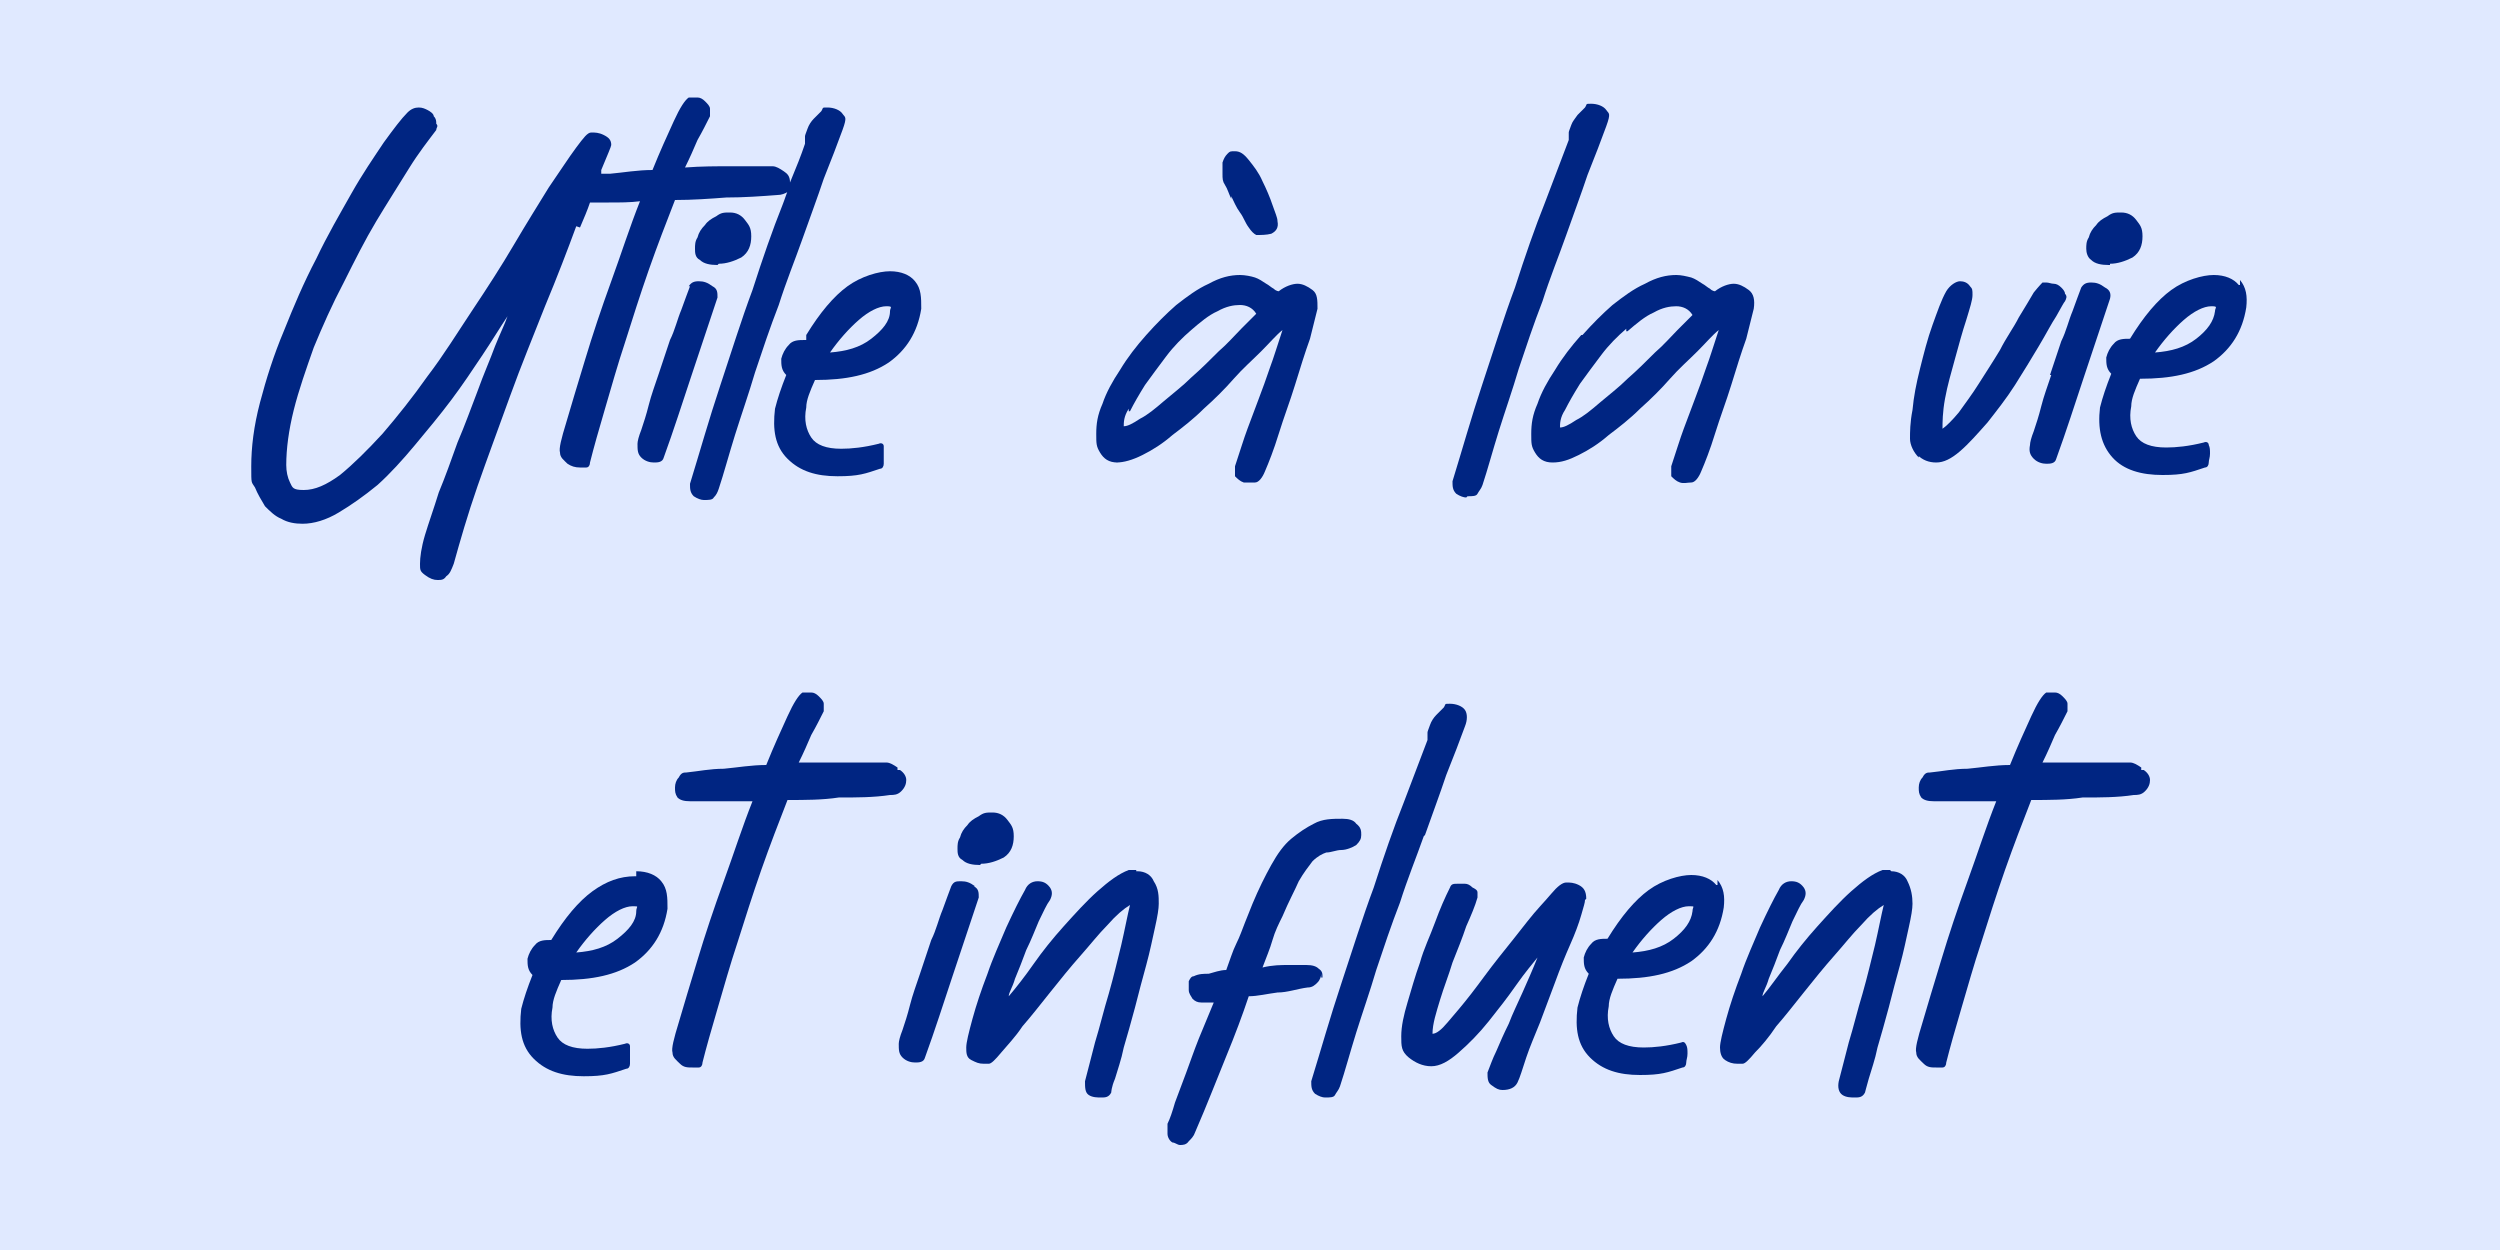
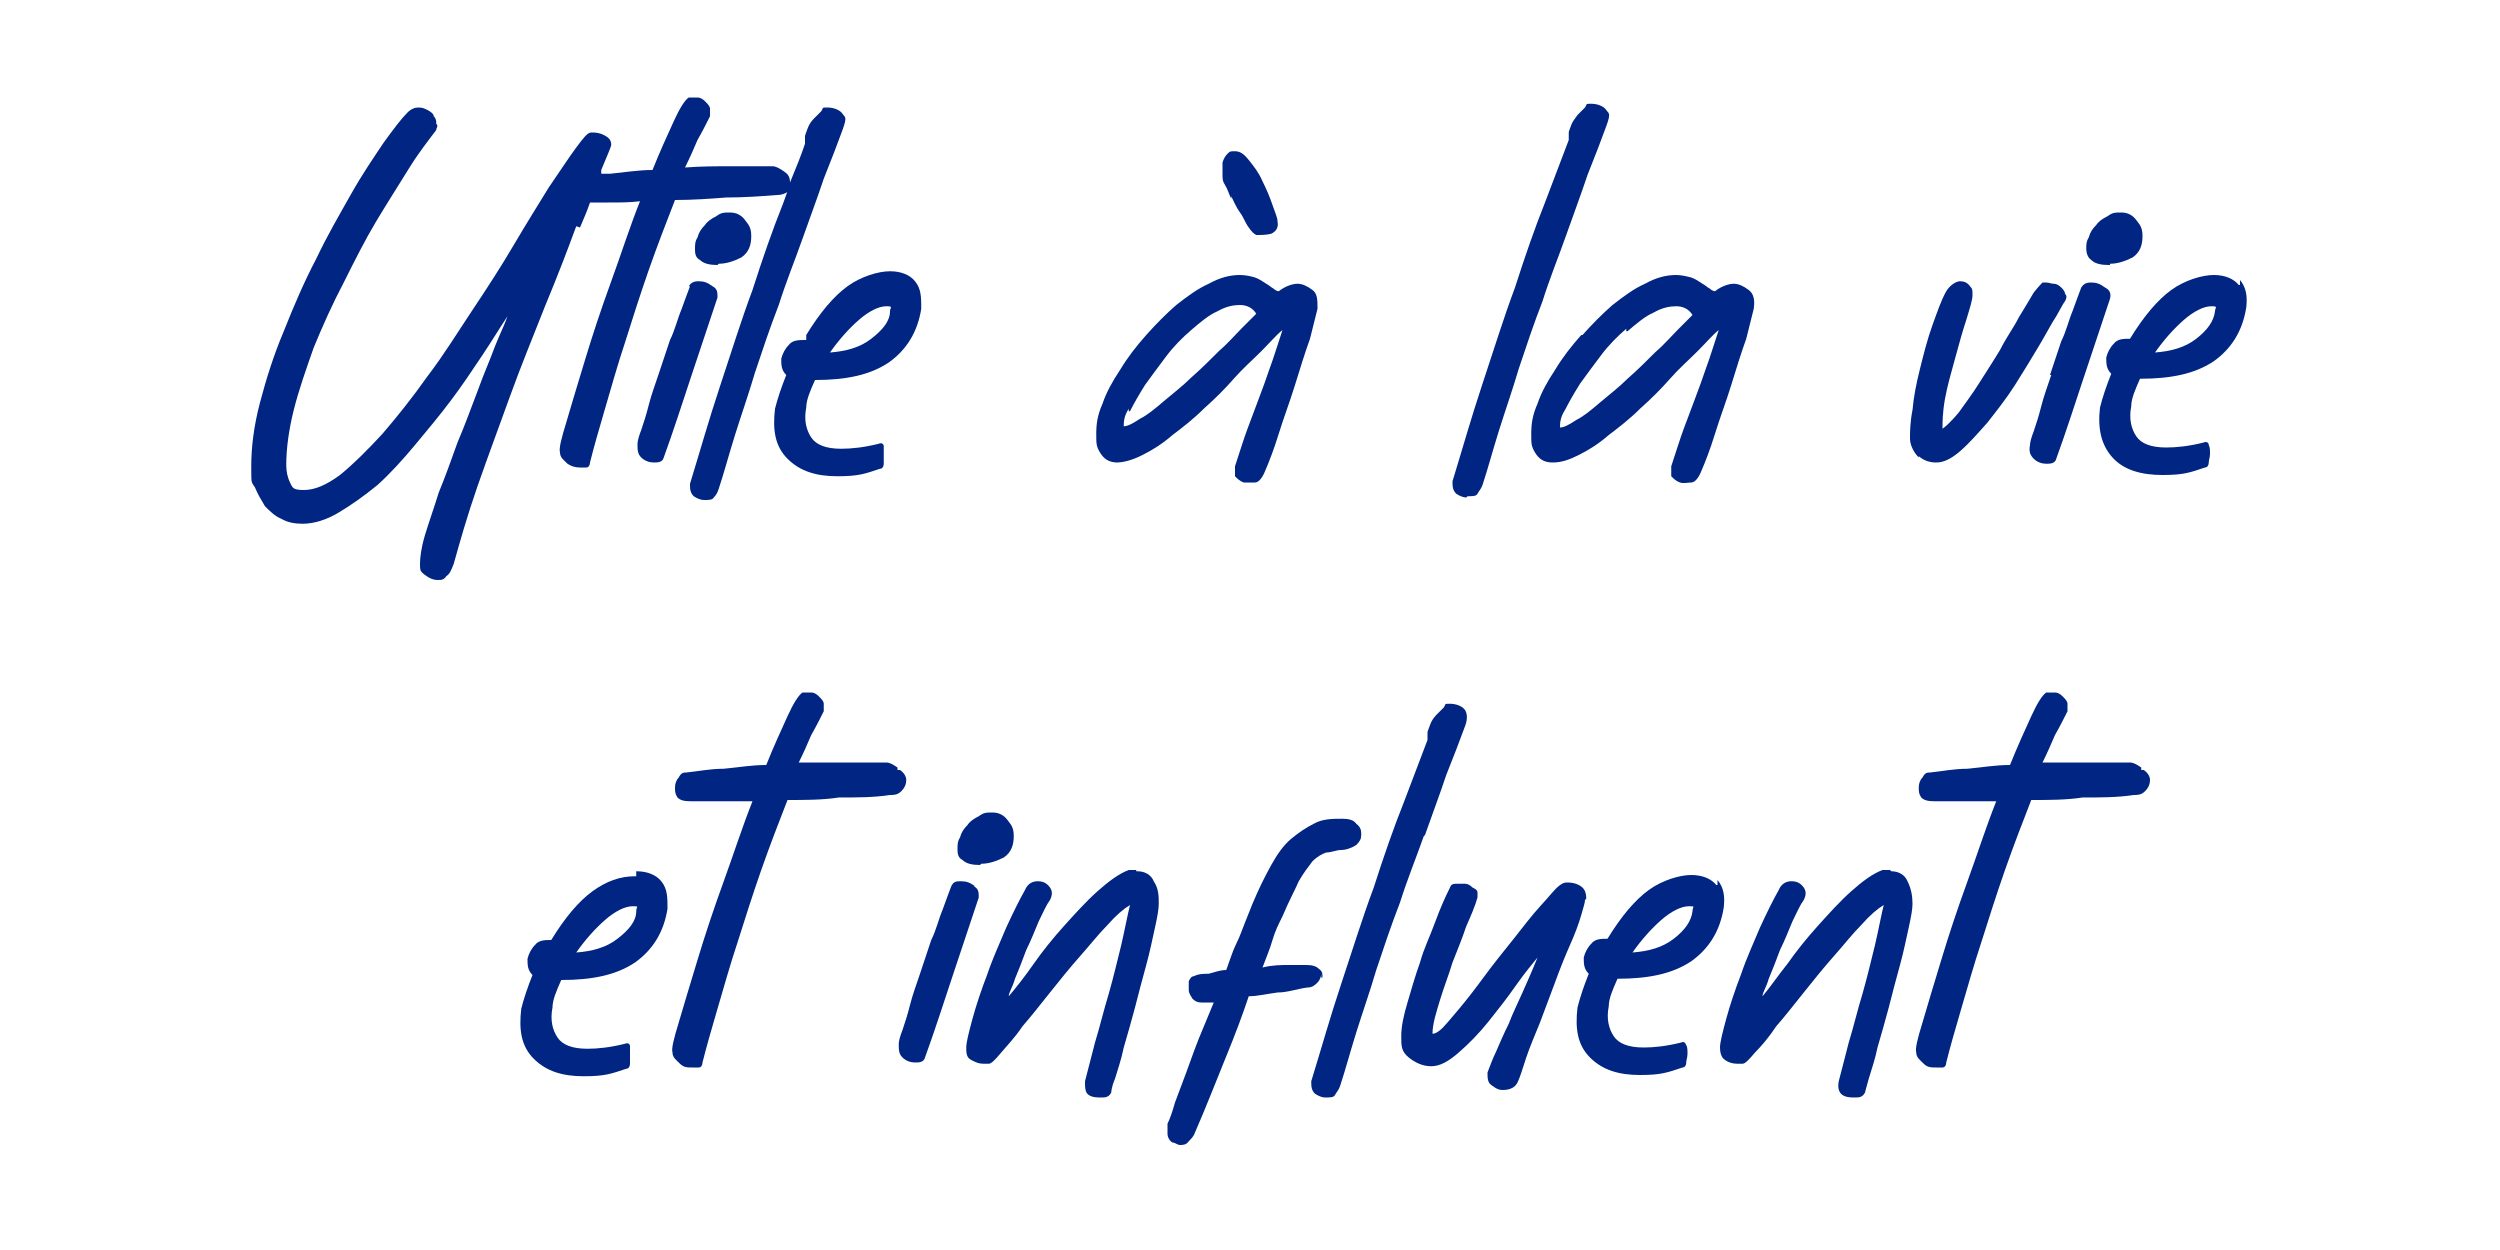
<svg xmlns="http://www.w3.org/2000/svg" id="Calque_1" version="1.1" viewBox="0 0 200 100">
  <defs>
    <style>
      .st0 {
        fill: #002582;
      }

      .st1 {
        fill: #e0e9ff;
      }
    </style>
  </defs>
-   <rect class="st1" width="200" height="100" />
  <g>
    <path class="st0" d="M89.3,37c.6,0,1.3-.2,2.1-.6s1.6-.9,2.4-1.6c.8-.6,1.7-1.3,2.5-2.1.9-.8,1.7-1.6,2.4-2.4s1.5-1.5,2.2-2.2,1.2-1.3,1.7-1.7c-.4,1.2-.7,2.2-1,3-.3.9-.6,1.7-.9,2.5-.3.8-.6,1.6-.9,2.4s-.6,1.8-1,3v.8c.2.2.4.4.7.5.3,0,.6,0,.9,0s.6-.4.8-.9c.3-.7.7-1.7,1.1-3s.9-2.6,1.3-3.9c.4-1.3.8-2.6,1.2-3.7.3-1.2.5-2,.6-2.4,0-.7,0-1.2-.4-1.5s-.8-.5-1.2-.5-1,.2-1.5.6c0,0-.2,0-.4-.2-.2-.1-.4-.3-.6-.4-.3-.2-.6-.4-.9-.5s-.8-.2-1.2-.2c-.8,0-1.6.2-2.5.7-.9.4-1.7,1-2.6,1.7-.8.7-1.6,1.5-2.4,2.4s-1.5,1.8-2.1,2.8c-.6.9-1.1,1.8-1.4,2.7-.4.9-.5,1.6-.5,2.4s0,1,.3,1.5c.3.5.7.8,1.4.8h0ZM90.4,32.9c.3-.6.7-1.3,1.2-2.1.5-.7,1.1-1.5,1.7-2.3s1.3-1.5,2-2.1,1.4-1.2,2.1-1.5c.7-.4,1.3-.5,1.8-.5s1,.2,1.3.7c-.3.3-.7.7-1.2,1.2s-1.1,1.2-1.8,1.8c-.7.7-1.4,1.4-2.2,2.1-.7.7-1.5,1.3-2.2,1.9-.7.6-1.3,1.1-1.9,1.4-.6.4-1,.6-1.3.6,0-.3,0-.8.4-1.4v.2Z" />
    <path class="st0" d="M78.5,69.1c.6,0,1.2-.2,1.8-.5.6-.4.8-1,.8-1.7s-.2-.9-.5-1.3-.7-.6-1.2-.6-.7,0-1.1.3c-.4.2-.7.4-.9.7-.3.3-.5.6-.6,1-.2.3-.2.6-.2.9s0,.7.4.9c.3.3.8.4,1.4.4h0Z" />
    <path class="st0" d="M98.5,15.7c.2.4.4.9.7,1.3s.4.8.7,1.2c.2.3.4.5.6.6.4,0,.8,0,1.2-.1.4-.2.6-.5.5-1,0-.3-.2-.7-.4-1.3-.2-.6-.5-1.3-.8-1.9-.3-.7-.7-1.2-1.1-1.7s-.7-.7-1.1-.7-.4,0-.6.2-.3.4-.4.7c0,.3,0,.5,0,.9s0,.6.2.9c.2.3.3.7.5,1.1v-.2Z" />
    <path class="st0" d="M46.4,18.2c.3-.7.6-1.4.8-2h1.5c.9,0,1.7,0,2.5-.1-.8,2-1.5,4.2-2.3,6.4s-1.5,4.3-2.1,6.3-1.1,3.6-1.5,5c-.4,1.3-.6,2.1-.5,2.4,0,.4.3.6.6.9.3.2.6.3,1,.3h.5c.2,0,.3-.2.3-.4.3-1.2.7-2.6,1.2-4.3s1-3.5,1.6-5.3c.6-1.9,1.2-3.8,1.9-5.8s1.4-3.8,2.1-5.6c1.4,0,2.8-.1,4.1-.2,1.4,0,2.8-.1,4.1-.2.3,0,.6-.1.9-.3,0,0,0-.1,0-.2-.2.4-.3.8-.5,1.3-.8,2-1.6,4.3-2.4,6.8-.9,2.4-1.7,5-2.6,7.7-.9,2.7-1.6,5.2-2.4,7.8,0,.4,0,.7.3,1,.3.2.6.3.8.3.4,0,.7,0,.8-.2.2-.2.3-.4.4-.7.4-1.2.8-2.7,1.3-4.3s1.1-3.3,1.6-5c.6-1.8,1.2-3.6,1.9-5.4.6-1.9,1.3-3.6,1.9-5.3.6-1.7,1.2-3.3,1.7-4.8.6-1.5,1.1-2.8,1.5-3.9s.2-1,0-1.3-.7-.5-1.2-.5-.3,0-.5.3c-.2.2-.4.4-.6.6s-.4.5-.5.8-.2.5-.2.6c0,.3,0,.5,0,.6-.3.9-.7,1.9-1.2,3.1h0c0-.5-.2-.7-.5-.9s-.6-.4-.9-.4h-3.3c-1.2,0-2.4,0-3.7.1.4-.8.7-1.5,1-2.2.4-.7.7-1.3,1-1.9v-.6c0-.2-.2-.4-.4-.6-.2-.2-.4-.3-.6-.3h-.7c-.3.2-.7.8-1.2,1.9-.5,1.1-1.1,2.4-1.7,3.9-1.2,0-2.3.2-3.4.3h-.7s0-.2,0-.3c.5-1.2.8-1.9.8-2,0-.4-.2-.6-.6-.8-.4-.2-.7-.2-1-.2s-.6.4-1.2,1.2c-.6.8-1.3,1.9-2.2,3.2-.8,1.3-1.8,2.9-2.8,4.6s-2.1,3.4-3.3,5.2c-1.2,1.8-2.3,3.6-3.6,5.3-1.2,1.7-2.4,3.2-3.6,4.6-1.2,1.3-2.3,2.4-3.4,3.3-1.1.8-2,1.2-2.9,1.2s-.9-.2-1.1-.6c-.2-.4-.3-.9-.3-1.4,0-1.3.2-2.8.6-4.4.4-1.6,1-3.3,1.6-5,.7-1.7,1.5-3.5,2.4-5.2.9-1.8,1.7-3.4,2.6-4.9s1.8-2.9,2.6-4.2,1.6-2.3,2.2-3.1c0-.2.2-.3,0-.5,0-.2,0-.4-.2-.6,0-.2-.3-.4-.5-.5s-.4-.2-.7-.2-.6.1-.9.4c-.5.5-1.1,1.3-1.9,2.4-.8,1.2-1.7,2.5-2.6,4.1s-1.9,3.3-2.8,5.2c-1,1.9-1.8,3.8-2.6,5.8-.8,1.9-1.4,3.8-1.9,5.7s-.7,3.6-.7,5.1,0,1.2.3,1.7c.2.5.5,1,.8,1.5.4.4.8.8,1.3,1,.5.3,1.1.4,1.7.4.9,0,1.9-.3,2.9-.9,1-.6,2-1.3,3.1-2.2,1-.9,2-2,3-3.2s2-2.4,2.9-3.6c.9-1.2,1.7-2.4,2.5-3.6s1.4-2.2,2-3.1c-.2.6-.6,1.4-1,2.4-.4,1.1-.9,2.2-1.4,3.6-.5,1.3-1,2.7-1.6,4.1-.5,1.4-1,2.8-1.5,4-.4,1.3-.8,2.4-1.1,3.4s-.4,1.8-.4,2.3,0,.6.4.9.7.4,1,.4.5,0,.7-.3c.3-.2.4-.5.6-1,.5-1.8,1.1-3.9,1.9-6.2.8-2.3,1.7-4.7,2.6-7.2.9-2.5,1.9-4.9,2.8-7.2,1-2.4,1.8-4.5,2.5-6.4h0Z" />
    <path class="st0" d="M168.8,21.1c.6,0,1.2-.2,1.8-.5.6-.4.8-1,.8-1.7s-.2-.9-.5-1.3-.7-.6-1.2-.6-.7,0-1.1.3c-.4.2-.7.4-.9.7-.3.3-.5.6-.6,1-.2.3-.2.6-.2.9s.1.7.4.9c.3.3.8.4,1.4.4h.1Z" />
    <path class="st0" d="M153.4,36.4c.4.4.9.6,1.5.6s1.2-.3,1.9-.9c.7-.6,1.4-1.4,2.2-2.3.7-.9,1.5-1.9,2.2-3s1.3-2.1,1.9-3.1c.6-1,1-1.8,1.4-2.4.4-.7.6-1.1.7-1.2.1-.2.2-.4,0-.6,0-.2-.2-.4-.3-.5-.2-.2-.4-.3-.6-.3s-.4-.1-.6-.1h-.3s-.3.3-.7.8c-.3.5-.7,1.2-1.2,2-.4.8-1,1.6-1.5,2.6-.6,1-1.2,1.9-1.7,2.7s-1.1,1.6-1.6,2.3c-.5.6-1,1.1-1.3,1.3,0-.5,0-1.3.2-2.4s.5-2.1.8-3.2.6-2.2.9-3.1c.3-1,.5-1.6.5-2s0-.5-.2-.7c-.2-.3-.5-.4-.8-.4s-.8.3-1.1.8c-.4.7-.7,1.6-1.1,2.7s-.7,2.3-1,3.5-.5,2.2-.6,3.3c-.2,1-.2,1.8-.2,2.3s.3,1.1.7,1.5v-.2Z" />
    <path class="st0" d="M164.1,30c-.3.9-.6,1.7-.8,2.5s-.4,1.4-.6,2c-.2.5-.3.9-.3,1.1-.1.5,0,.8.3,1.1s.7.4,1,.4.7,0,.8-.4c.8-2.2,1.5-4.4,2.2-6.5s1.4-4.2,2.1-6.3c.1-.4,0-.7-.4-.9-.4-.3-.7-.4-1.1-.4s-.6.1-.8.4c-.2.5-.4,1.1-.7,1.9-.3.7-.5,1.6-.9,2.4-.3.9-.6,1.8-.9,2.7h0Z" />
    <path class="st0" d="M126.5,26.8c-.8.9-1.5,1.8-2.1,2.8-.6.9-1.1,1.8-1.4,2.7-.4.9-.5,1.6-.5,2.4s0,1,.3,1.5c.3.5.7.8,1.4.8s1.3-.2,2.1-.6,1.6-.9,2.4-1.6c.8-.6,1.7-1.3,2.5-2.1.9-.8,1.7-1.6,2.4-2.4s1.5-1.5,2.2-2.2,1.2-1.3,1.7-1.7c-.4,1.2-.7,2.2-1,3-.3.9-.6,1.7-.9,2.5-.3.8-.6,1.6-.9,2.4-.3.8-.6,1.8-1,3v.8c.2.2.4.4.7.5s.6,0,.9,0c.3,0,.6-.4.8-.9.3-.7.7-1.7,1.1-3,.4-1.3.9-2.6,1.3-3.9.4-1.3.8-2.6,1.2-3.7.3-1.2.5-2,.6-2.4.1-.7,0-1.2-.4-1.5s-.8-.5-1.2-.5-1,.2-1.5.6c0,0-.2,0-.4-.2-.2-.1-.4-.3-.6-.4-.3-.2-.6-.4-.9-.5-.4-.1-.8-.2-1.2-.2-.8,0-1.6.2-2.5.7-.9.4-1.7,1-2.6,1.7-.8.7-1.6,1.5-2.4,2.4h-.1ZM130.2,26.5c.7-.6,1.4-1.2,2.1-1.5.7-.4,1.3-.5,1.8-.5s1,.2,1.3.7c-.3.3-.7.7-1.2,1.2s-1.1,1.2-1.8,1.8c-.7.7-1.4,1.4-2.2,2.1-.7.7-1.5,1.3-2.2,1.9-.7.6-1.3,1.1-1.9,1.4-.6.4-1,.6-1.3.6,0-.3,0-.8.4-1.4.3-.6.7-1.3,1.2-2.1.5-.7,1.1-1.5,1.7-2.3.6-.8,1.3-1.5,2-2.1v.2Z" />
    <path class="st0" d="M117.4,39.7c.4,0,.7,0,.8-.2s.3-.4.4-.7c.4-1.2.8-2.7,1.3-4.3s1.1-3.3,1.6-5c.6-1.8,1.2-3.6,1.9-5.4.6-1.9,1.3-3.6,1.9-5.3s1.2-3.3,1.7-4.8c.6-1.5,1.1-2.8,1.5-3.9s.2-1,0-1.3-.7-.5-1.2-.5-.3,0-.5.3c-.2.2-.4.4-.6.6-.2.3-.4.5-.5.8s-.2.5-.2.6c0,.3,0,.5,0,.6-.5,1.3-1.1,2.9-1.9,5-.8,2-1.6,4.3-2.4,6.8-.9,2.4-1.7,5-2.6,7.7s-1.6,5.2-2.4,7.8c0,.4,0,.7.3,1,.3.2.6.3.8.3h0Z" />
    <path class="st0" d="M64.4,27.2c-.5,0-1,0-1.3.4-.3.3-.5.7-.6,1.1,0,.5,0,.9.4,1.3-.4,1-.7,1.9-.9,2.7-.2,1.7,0,3,1,4s2.3,1.4,4,1.4,2.2-.2,3.4-.6c.2,0,.3-.2.3-.4s0-.4,0-.7,0-.5,0-.7c0-.2-.2-.3-.4-.2-1.2.3-2.2.4-3,.4-1.2,0-2-.3-2.4-.9-.4-.6-.6-1.4-.4-2.4,0-.6.3-1.3.7-2.2,2.5,0,4.4-.4,5.9-1.4,1.4-1,2.3-2.4,2.6-4.3,0-.9,0-1.6-.5-2.2-.4-.5-1.1-.8-2-.8s-2.3.4-3.4,1.2c-1.1.8-2.2,2.1-3.3,3.9v.4ZM68.7,25.6c.8-.7,1.6-1.1,2.2-1.1s.3.1.3.4c0,.8-.6,1.5-1.5,2.2s-2,1-3.3,1.1c.7-1,1.5-1.9,2.3-2.6Z" />
    <path class="st0" d="M55.2,22.9c-.2.5-.4,1.1-.7,1.9-.3.7-.5,1.6-.9,2.4-.3.9-.6,1.8-.9,2.7-.3.9-.6,1.7-.8,2.5-.2.8-.4,1.4-.6,2-.2.5-.3.9-.3,1.1,0,.5,0,.8.3,1.1s.7.4,1,.4.7,0,.8-.4c.8-2.2,1.5-4.4,2.2-6.5s1.4-4.2,2.1-6.3c0-.4,0-.7-.4-.9-.4-.3-.7-.4-1.1-.4s-.6.1-.8.4h.1Z" />
    <path class="st0" d="M126.9,71.9c0-.6-.2-.9-.6-1.1s-.7-.2-1-.2-.7.3-1.2.9-1.2,1.3-1.9,2.2-1.5,1.9-2.3,2.9-1.5,2-2.2,2.9-1.3,1.6-1.9,2.3c-.5.6-.9.9-1.2.9,0-.8.3-1.7.6-2.7.3-1,.7-2,1-3,.4-1,.8-2,1.1-2.9.4-.9.7-1.6.9-2.3v-.4c0-.2-.2-.3-.4-.4-.2-.2-.4-.3-.6-.3s-.4,0-.6,0c-.3,0-.5,0-.6.3-.4.8-.8,1.7-1.2,2.8-.4,1.1-.9,2.1-1.2,3.2-.4,1.1-.7,2.2-1,3.2s-.5,1.9-.5,2.7,0,1.2.6,1.7c.5.4,1.1.7,1.8.7s1.4-.4,2.2-1.1c.8-.7,1.6-1.5,2.4-2.5s1.5-1.9,2.2-2.9,1.3-1.7,1.7-2.2c-.4,1-.8,1.9-1.2,2.8-.4.9-.8,1.7-1.1,2.5-.4.8-.7,1.5-1,2.2-.3.6-.5,1.2-.7,1.7,0,.4,0,.8.3,1,.4.3.6.4.9.4.6,0,1-.2,1.2-.6s.4-1.1.7-2,.7-1.8,1.1-2.8c.4-1.1.8-2.1,1.2-3.2.4-1.1.8-2.1,1.2-3,.4-.9.7-1.7.9-2.4s.3-1,.3-1.2h0Z" />
    <path class="st0" d="M114,66.8c.6-1.7,1.2-3.3,1.7-4.8.6-1.5,1.1-2.8,1.5-3.9.2-.5.2-1,0-1.3s-.7-.5-1.2-.5-.3,0-.5.3c-.2.2-.4.4-.6.6s-.4.5-.5.8-.2.5-.2.6c0,.3,0,.5,0,.6-.5,1.3-1.1,2.9-1.9,5-.8,2-1.6,4.3-2.4,6.8-.9,2.4-1.7,5-2.6,7.7s-1.6,5.2-2.4,7.8c0,.4,0,.7.3,1,.3.2.6.3.8.3.4,0,.7,0,.8-.2s.3-.4.4-.7c.4-1.2.8-2.7,1.3-4.3.5-1.6,1.1-3.3,1.6-5,.6-1.8,1.2-3.6,1.9-5.4.6-1.9,1.3-3.6,1.9-5.3h0Z" />
    <path class="st0" d="M151.2,69.6h-.6c-.8.3-1.6.9-2.5,1.7-.9.8-1.8,1.8-2.7,2.8s-1.7,2-2.4,3c-.8,1-1.4,1.9-2,2.6,0-.3.3-.7.5-1.4.3-.7.6-1.5.9-2.3.4-.8.7-1.6,1-2.3.4-.8.6-1.3.9-1.7.2-.4.2-.7,0-1-.3-.4-.6-.5-1-.5s-.8.2-1,.7c-.4.7-.9,1.7-1.5,3-.5,1.2-1.1,2.5-1.5,3.7-.5,1.3-.9,2.5-1.2,3.6s-.5,1.9-.5,2.3.1.8.4,1c.3.2.6.3,1,.3h.4c.2,0,.5-.3,1-.9.5-.5,1.1-1.2,1.7-2.1.7-.8,1.4-1.7,2.2-2.7s1.6-2,2.4-2.9,1.5-1.8,2.2-2.5c.7-.8,1.3-1.3,1.8-1.6-.2.8-.4,1.9-.7,3.2-.3,1.2-.6,2.5-1,3.9-.4,1.3-.7,2.6-1.1,3.9-.3,1.2-.6,2.3-.8,3.1-.1.5,0,.9.3,1.1s.7.2,1,.2.6,0,.8-.4c0,0,.1-.4.3-1.1s.5-1.5.7-2.5c.3-1,.6-2.1.9-3.2.3-1.2.6-2.3.9-3.4.3-1.1.5-2.1.7-3s.3-1.5.3-1.9c0-.6-.1-1.2-.4-1.8-.2-.5-.7-.8-1.3-.8h0Z" />
    <path class="st0" d="M171.3,61.4c-.3-.2-.6-.4-.9-.4h-3.3c-1.2,0-2.4,0-3.7,0,.4-.8.7-1.5,1-2.2.4-.7.7-1.3,1-1.9v-.6c0-.2-.2-.4-.4-.6-.2-.2-.4-.3-.6-.3h-.7c-.3.2-.7.8-1.2,1.9-.5,1.1-1.1,2.4-1.7,3.9-1.2,0-2.3.2-3.4.3-1.1,0-2,.2-3,.3-.2,0-.4,0-.6.4-.2.2-.3.5-.3.8s0,.5.2.8c.2.2.5.3,1,.3.8,0,1.7,0,2.5,0s1.7,0,2.5,0c-.8,2-1.5,4.2-2.3,6.4-.8,2.2-1.5,4.3-2.1,6.3s-1.1,3.6-1.5,5c-.4,1.3-.6,2.1-.5,2.4,0,.4.3.6.6.9s.6.3,1,.3h.5c.2,0,.3-.2.3-.4.3-1.2.7-2.6,1.2-4.3.5-1.7,1-3.5,1.6-5.3.6-1.9,1.2-3.8,1.9-5.8s1.4-3.8,2.1-5.6c1.4,0,2.8,0,4.1-.2,1.4,0,2.8,0,4.1-.2.3,0,.6,0,.9-.3.3-.3.4-.6.4-.9s-.2-.6-.5-.8h-.2Z" />
    <path class="st0" d="M179.1,22.8c-.4-.5-1.1-.8-2-.8s-2.3.4-3.4,1.2c-1.1.8-2.2,2.1-3.3,3.9-.5,0-1,0-1.3.4-.3.3-.5.7-.6,1.1,0,.5,0,.9.4,1.3-.4,1-.7,1.9-.9,2.7-.2,1.7.1,3,1,4s2.3,1.4,4,1.4,2.2-.2,3.4-.6c.2,0,.3-.2.3-.4s.1-.4.1-.7,0-.5-.1-.7c0-.2-.2-.3-.4-.2-1.2.3-2.2.4-3,.4-1.2,0-2-.3-2.4-.9-.4-.6-.6-1.4-.4-2.4,0-.6.3-1.3.7-2.2,2.5,0,4.4-.4,5.9-1.4,1.4-1,2.3-2.4,2.6-4.3.1-.9,0-1.6-.5-2.2v.4ZM175.7,27.1c-.9.7-2,1-3.3,1.1.7-1,1.5-1.9,2.3-2.6s1.6-1.1,2.2-1.1.3.1.3.4c-.1.8-.6,1.5-1.5,2.2Z" />
    <path class="st0" d="M137.3,70.8c-.4-.5-1.1-.8-2-.8s-2.3.4-3.4,1.2c-1.1.8-2.2,2.1-3.3,3.9-.5,0-1,0-1.3.4-.3.3-.5.7-.6,1.1,0,.5,0,.9.4,1.3-.4,1-.7,1.9-.9,2.7-.2,1.7,0,3,1,4s2.3,1.4,4,1.4,2.2-.2,3.4-.6c.2,0,.3-.2.3-.4s.1-.4.1-.7,0-.5-.1-.7-.2-.3-.4-.2c-1.2.3-2.2.4-3,.4-1.2,0-2-.3-2.4-.9s-.6-1.4-.4-2.4c0-.6.3-1.3.7-2.2,2.5,0,4.4-.4,5.9-1.4,1.4-1,2.3-2.4,2.6-4.3.1-.9,0-1.6-.5-2.2v.4ZM133.9,75.1c-.9.7-2,1-3.3,1.1.7-1,1.5-1.9,2.3-2.6s1.6-1.1,2.2-1.1.3,0,.3.4c-.1.8-.6,1.5-1.5,2.2Z" />
    <path class="st0" d="M105.8,78.2c0-.3,0-.5-.3-.7-.2-.2-.5-.3-1-.3h-1.4c-.6,0-1.3,0-2.1.2.3-.8.6-1.5.8-2.2s.5-1.3.8-1.9c.5-1.2,1-2.1,1.3-2.8.4-.7.8-1.2,1.1-1.6.4-.4.8-.6,1.1-.7.4,0,.8-.2,1.2-.2s.9-.2,1.2-.4c.3-.3.4-.5.4-.8s0-.6-.4-.9c-.2-.3-.6-.4-1.1-.4-.8,0-1.6,0-2.3.4-.6.3-1.2.7-1.8,1.2-.6.5-1.1,1.2-1.6,2.1s-1,1.9-1.5,3.1c-.2.5-.4,1-.6,1.5s-.4,1.1-.7,1.7c-.3.6-.5,1.3-.8,2.1-.5,0-1,.2-1.4.3-.4,0-.8,0-1.2.2-.2,0-.3.2-.4.4v.7c0,.3.2.5.3.7.2.2.4.3.7.3h1c-.4,1-.8,1.9-1.2,2.9-.4,1-.7,1.9-1,2.7s-.6,1.6-.9,2.4c-.2.7-.4,1.3-.6,1.7v.8c0,.3.2.6.4.7.2,0,.4.2.6.2s.5,0,.7-.3c.2-.2.4-.4.5-.7,1-2.3,1.8-4.4,2.5-6.1s1.3-3.3,1.8-4.8c.7,0,1.5-.2,2.3-.3.8,0,1.6-.3,2.4-.4.4,0,.6-.2.8-.4s.3-.5.3-.7v.3Z" />
    <path class="st0" d="M57.5,21.1c.6,0,1.2-.2,1.8-.5.6-.4.8-1,.8-1.7s-.2-.9-.5-1.3-.7-.6-1.2-.6-.7,0-1.1.3c-.4.2-.7.4-.9.7-.3.3-.5.6-.6,1-.2.3-.2.6-.2.9s0,.7.4.9c.3.3.8.4,1.4.4h0Z" />
    <path class="st0" d="M71.8,61.4c-.3-.2-.6-.4-.9-.4h-3.3c-1.2,0-2.4,0-3.7,0,.4-.8.7-1.5,1-2.2.4-.7.7-1.3,1-1.9v-.6c0-.2-.2-.4-.4-.6-.2-.2-.4-.3-.6-.3h-.7c-.3.2-.7.8-1.2,1.9-.5,1.1-1.1,2.4-1.7,3.9-1.2,0-2.3.2-3.4.3-1.1,0-2,.2-3,.3-.2,0-.4,0-.6.4-.2.2-.3.5-.3.8s0,.5.2.8c.2.2.5.3,1,.3.8,0,1.7,0,2.5,0s1.7,0,2.5,0c-.8,2-1.5,4.2-2.3,6.4-.8,2.2-1.5,4.3-2.1,6.3s-1.1,3.6-1.5,5c-.4,1.3-.6,2.1-.5,2.4,0,.4.3.6.6.9s.6.3,1,.3h.5c.2,0,.3-.2.3-.4.3-1.2.7-2.6,1.2-4.3.5-1.7,1-3.5,1.6-5.3.6-1.9,1.2-3.8,1.9-5.8s1.4-3.8,2.1-5.6c1.4,0,2.8,0,4.1-.2,1.4,0,2.8,0,4.1-.2.3,0,.6,0,.9-.3.3-.3.4-.6.4-.9s-.2-.6-.5-.8h-.2Z" />
    <path class="st0" d="M50.8,70.1c-1.2,0-2.3.4-3.4,1.2-1.1.8-2.2,2.1-3.3,3.9-.5,0-1,0-1.3.4-.3.3-.5.7-.6,1.1,0,.5,0,.9.4,1.3-.4,1-.7,1.9-.9,2.7-.2,1.7,0,3,1,4s2.3,1.4,4,1.4,2.2-.2,3.4-.6c.2,0,.3-.2.3-.4s0-.4,0-.7,0-.5,0-.7c0-.2-.2-.3-.4-.2-1.2.3-2.2.4-3,.4-1.2,0-2-.3-2.4-.9s-.6-1.4-.4-2.4c0-.6.3-1.3.7-2.2,2.5,0,4.4-.4,5.9-1.4,1.4-1,2.3-2.4,2.6-4.3,0-.9,0-1.6-.5-2.2-.4-.5-1.1-.8-2-.8v.4ZM49.4,75.1c-.9.7-2,1-3.3,1.1.7-1,1.5-1.9,2.3-2.6s1.6-1.1,2.2-1.1.3,0,.3.4c0,.8-.6,1.5-1.5,2.2Z" />
    <path class="st0" d="M78,70.9c-.4-.3-.7-.4-1.1-.4s-.6,0-.8.4c-.2.5-.4,1.1-.7,1.9-.3.7-.5,1.6-.9,2.4-.3.9-.6,1.8-.9,2.7-.3.9-.6,1.7-.8,2.5-.2.8-.4,1.4-.6,2-.2.5-.3.9-.3,1.1,0,.5,0,.8.3,1.1s.7.4,1,.4.7,0,.8-.4c.8-2.2,1.5-4.4,2.2-6.5s1.4-4.2,2.1-6.3c0-.4,0-.7-.4-.9h.1Z" />
    <path class="st0" d="M90.9,69.6h-.6c-.8.3-1.6.9-2.5,1.7-.9.8-1.8,1.8-2.7,2.8-.9,1-1.7,2-2.4,3s-1.4,1.9-2,2.6c0-.3.3-.7.5-1.4.3-.7.6-1.5.9-2.3.4-.8.7-1.6,1-2.3.4-.8.6-1.3.9-1.7.2-.4.2-.7,0-1-.3-.4-.6-.5-1-.5s-.8.2-1,.7c-.4.7-.9,1.7-1.5,3-.5,1.2-1.1,2.5-1.5,3.7-.5,1.3-.9,2.5-1.2,3.6-.3,1.1-.5,1.9-.5,2.3s0,.8.4,1,.6.3,1,.3h.4c.2,0,.5-.3,1-.9s1.1-1.2,1.7-2.1c.7-.8,1.4-1.7,2.2-2.7.8-1,1.6-2,2.4-2.9s1.5-1.8,2.2-2.5c.7-.8,1.3-1.3,1.8-1.6-.2.8-.4,1.9-.7,3.2-.3,1.2-.6,2.5-1,3.9-.4,1.3-.7,2.6-1.1,3.9-.3,1.2-.6,2.3-.8,3.1,0,.5,0,.9.3,1.1s.7.2,1,.2.6,0,.8-.4c0,0,0-.4.3-1.1.2-.7.5-1.5.7-2.5.3-1,.6-2.1.9-3.2.3-1.2.6-2.3.9-3.4s.5-2.1.7-3,.3-1.5.3-1.9c0-.6,0-1.2-.4-1.8-.2-.5-.7-.8-1.3-.8h-.1Z" />
  </g>
</svg>